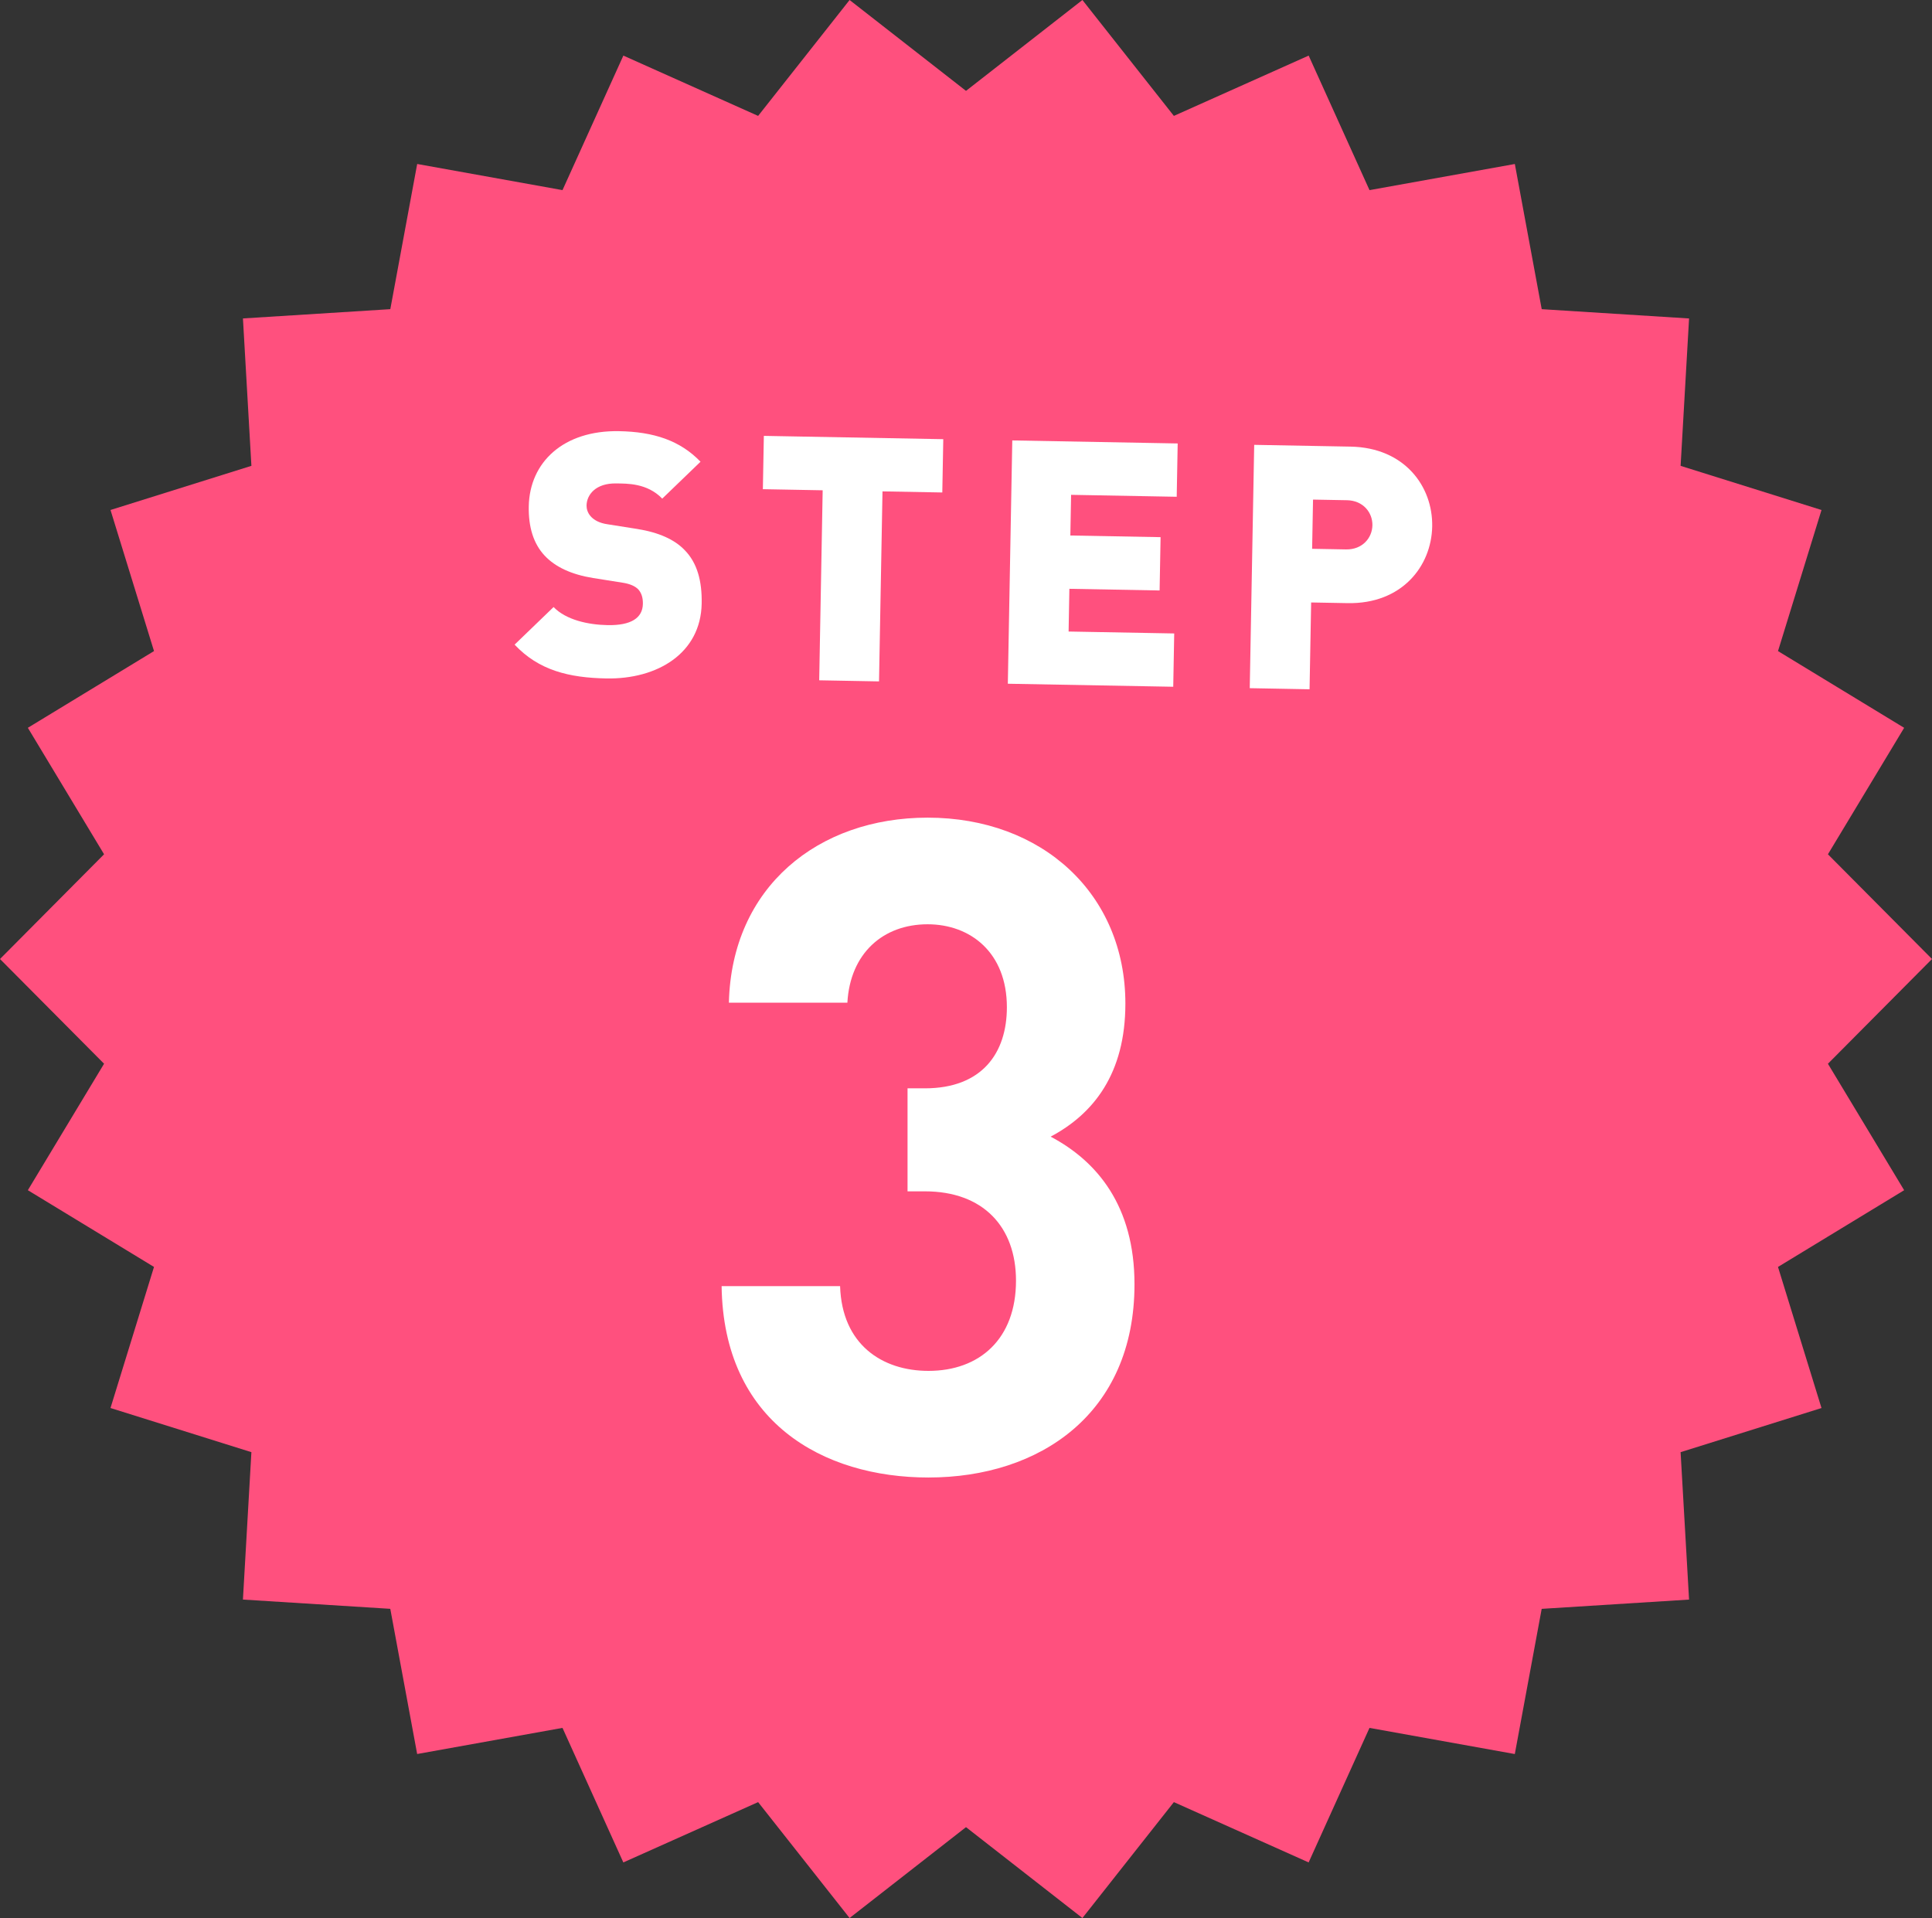
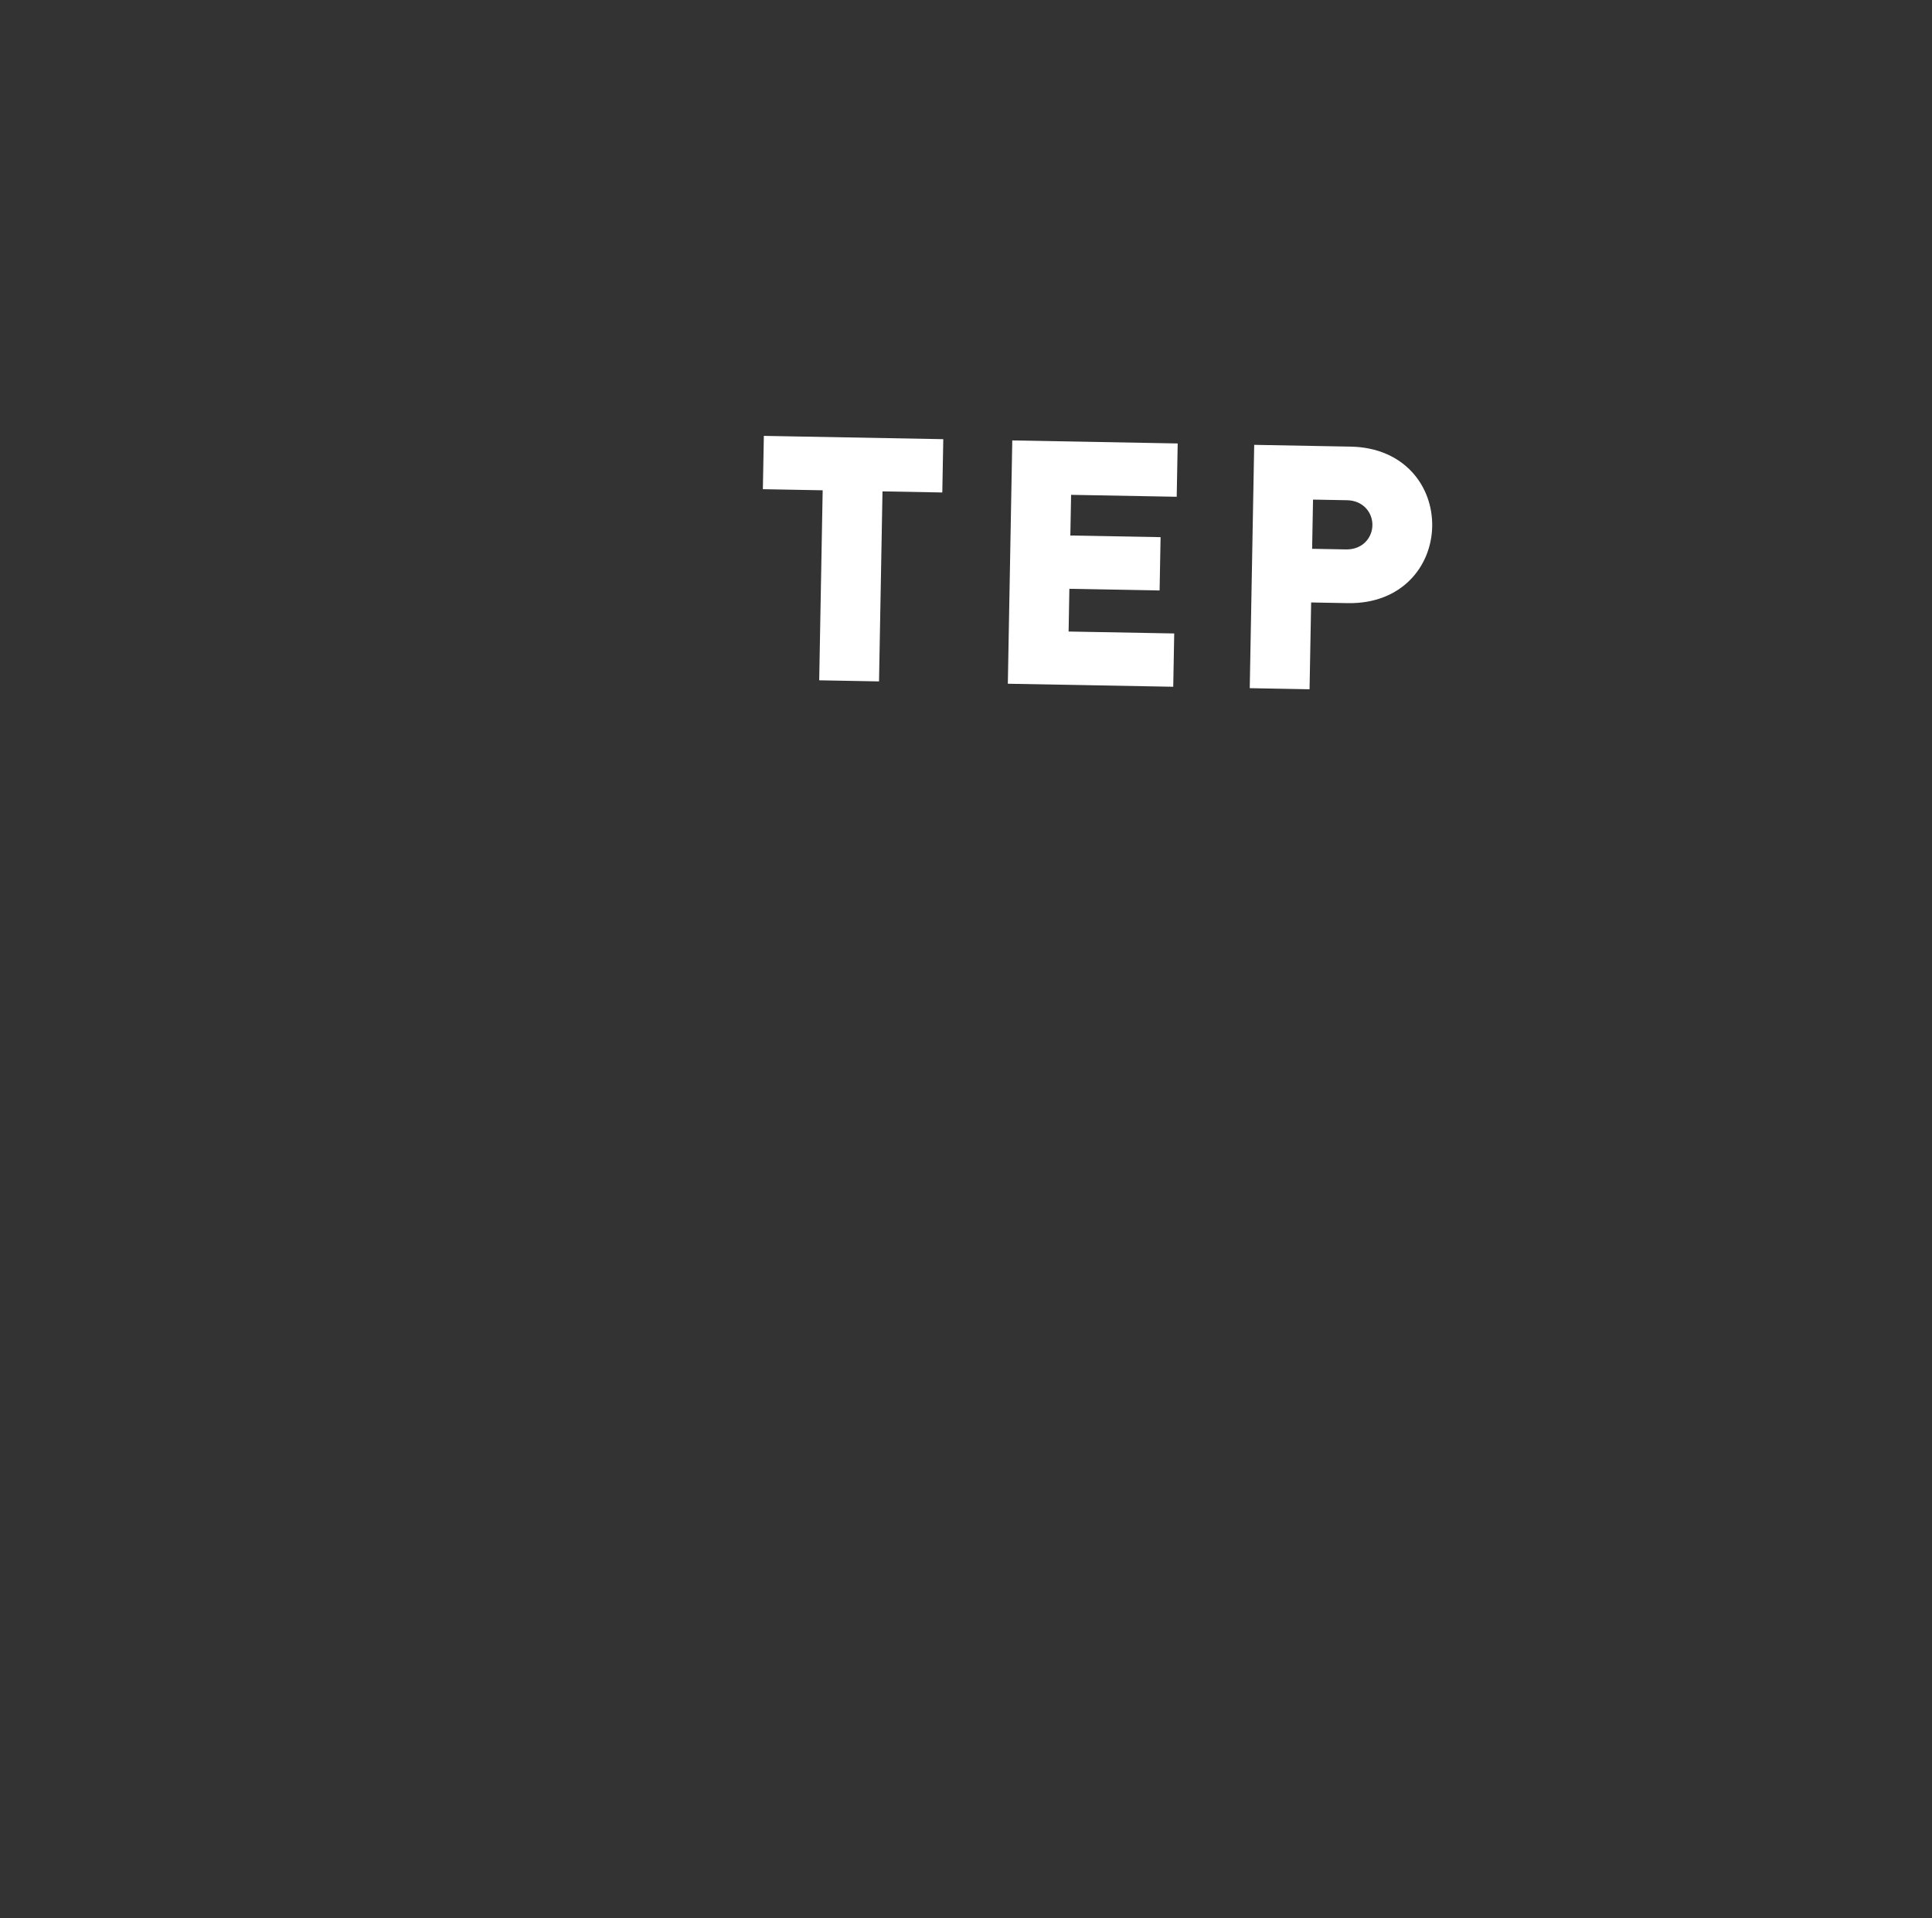
<svg xmlns="http://www.w3.org/2000/svg" id="_レイヤー_2" data-name="レイヤー 2" viewBox="0 0 158 156.864">
  <rect x="0" y="0" width="158" height="156.864" fill="#333333" stroke="none" />
  <defs>
    <style>
      .cls-1 {
        fill: #fff;
      }

      .cls-2 {
        fill: #ff507e;
      }
    </style>
  </defs>
  <g id="_レイヤー_1-2" data-name="レイヤー 1">
    <g>
-       <polygon class="cls-2" points="158 78.432 149.489 86.998 155.722 97.341 145.405 103.616 148.963 115.155 137.44 118.765 138.132 130.821 126.08 131.579 123.882 143.453 111.998 141.315 107.021 152.317 96 147.385 88.52 156.864 79 149.432 69.48 156.864 62 147.385 50.977 152.317 46.001 141.314 34.116 143.451 31.918 131.577 19.867 130.819 20.559 118.764 9.036 115.153 12.594 103.615 2.278 97.34 8.511 86.997 0 78.432 8.511 69.866 2.278 59.523 12.595 53.248 9.037 41.709 20.56 38.098 19.868 26.043 31.92 25.285 34.118 13.411 46.002 15.549 50.979 4.547 62 9.479 69.48 0 79 7.432 88.52 0 96 9.479 107.023 4.547 111.999 15.55 123.884 13.412 126.082 25.286 138.133 26.045 137.441 38.1 148.964 41.71 145.406 53.249 155.722 59.524 149.489 69.867 158 78.432" />
      <g>
-         <path class="cls-1" d="M49.583,55.486c-3.046-.056-5.524-.66-7.498-2.765l3.188-3.074c1.015,1.054,2.825,1.45,4.418,1.479,1.929,.035,2.862-.591,2.884-1.736,.009-.476-.096-.868-.37-1.181-.246-.257-.662-.46-1.304-.556l-2.397-.38c-1.756-.283-3.087-.895-3.965-1.834-.904-.967-1.327-2.316-1.296-4.021,.066-3.633,2.854-6.238,7.382-6.155,2.852,.052,4.99,.763,6.664,2.499l-3.13,3.018c-1.235-1.281-2.886-1.227-3.752-1.243-1.704-.031-2.422,.935-2.438,1.801-.005,.251,.073,.616,.375,.93,.246,.256,.661,.515,1.358,.612l2.397,.379c1.784,.284,3.06,.867,3.883,1.721,1.042,1.054,1.436,2.543,1.401,4.387-.074,4.053-3.607,6.197-7.801,6.12Z" />
        <path class="cls-1" d="M72.171,40.187l-.284,15.541-4.892-.09,.284-15.54-4.891-.09,.08-4.36,14.674,.27-.08,4.359-4.892-.09Z" />
        <path class="cls-1" d="M82.421,55.92l.364-19.9,13.527,.248-.08,4.36-8.637-.158-.061,3.326,7.379,.135-.08,4.36-7.379-.136-.063,3.494,8.637,.158-.08,4.359-13.527-.247Z" />
        <path class="cls-1" d="M110.217,49.327l-2.991-.055-.13,7.1-4.891-.09,.364-19.9,7.882,.145c4.416,.08,6.734,3.254,6.675,6.524s-2.493,6.356-6.909,6.276Zm-.069-8.417l-2.768-.051-.074,4.024,2.768,.051c1.342,.025,2.143-.939,2.162-1.973,.019-1.034-.746-2.027-2.088-2.052Z" />
      </g>
-       <path class="cls-1" d="M75.934,120.837c-8.646,0-16.771-4.547-16.92-15.652h9.689c.149,4.77,3.43,6.932,7.23,6.932,4.175,0,7.156-2.609,7.156-7.379,0-4.398-2.684-7.305-7.454-7.305h-1.416v-8.424h1.416c4.696,0,6.708-2.906,6.708-6.634,0-4.472-2.981-6.783-6.484-6.783-3.652,0-6.336,2.386-6.56,6.411h-9.69c.224-9.467,7.306-15.132,16.25-15.132,9.392,0,16.175,6.261,16.175,15.206,0,5.739-2.608,9.02-6.112,10.883,3.802,2.012,6.857,5.665,6.857,12.075,0,10.585-7.752,15.802-16.846,15.802Z" />
    </g>
  </g>
</svg>